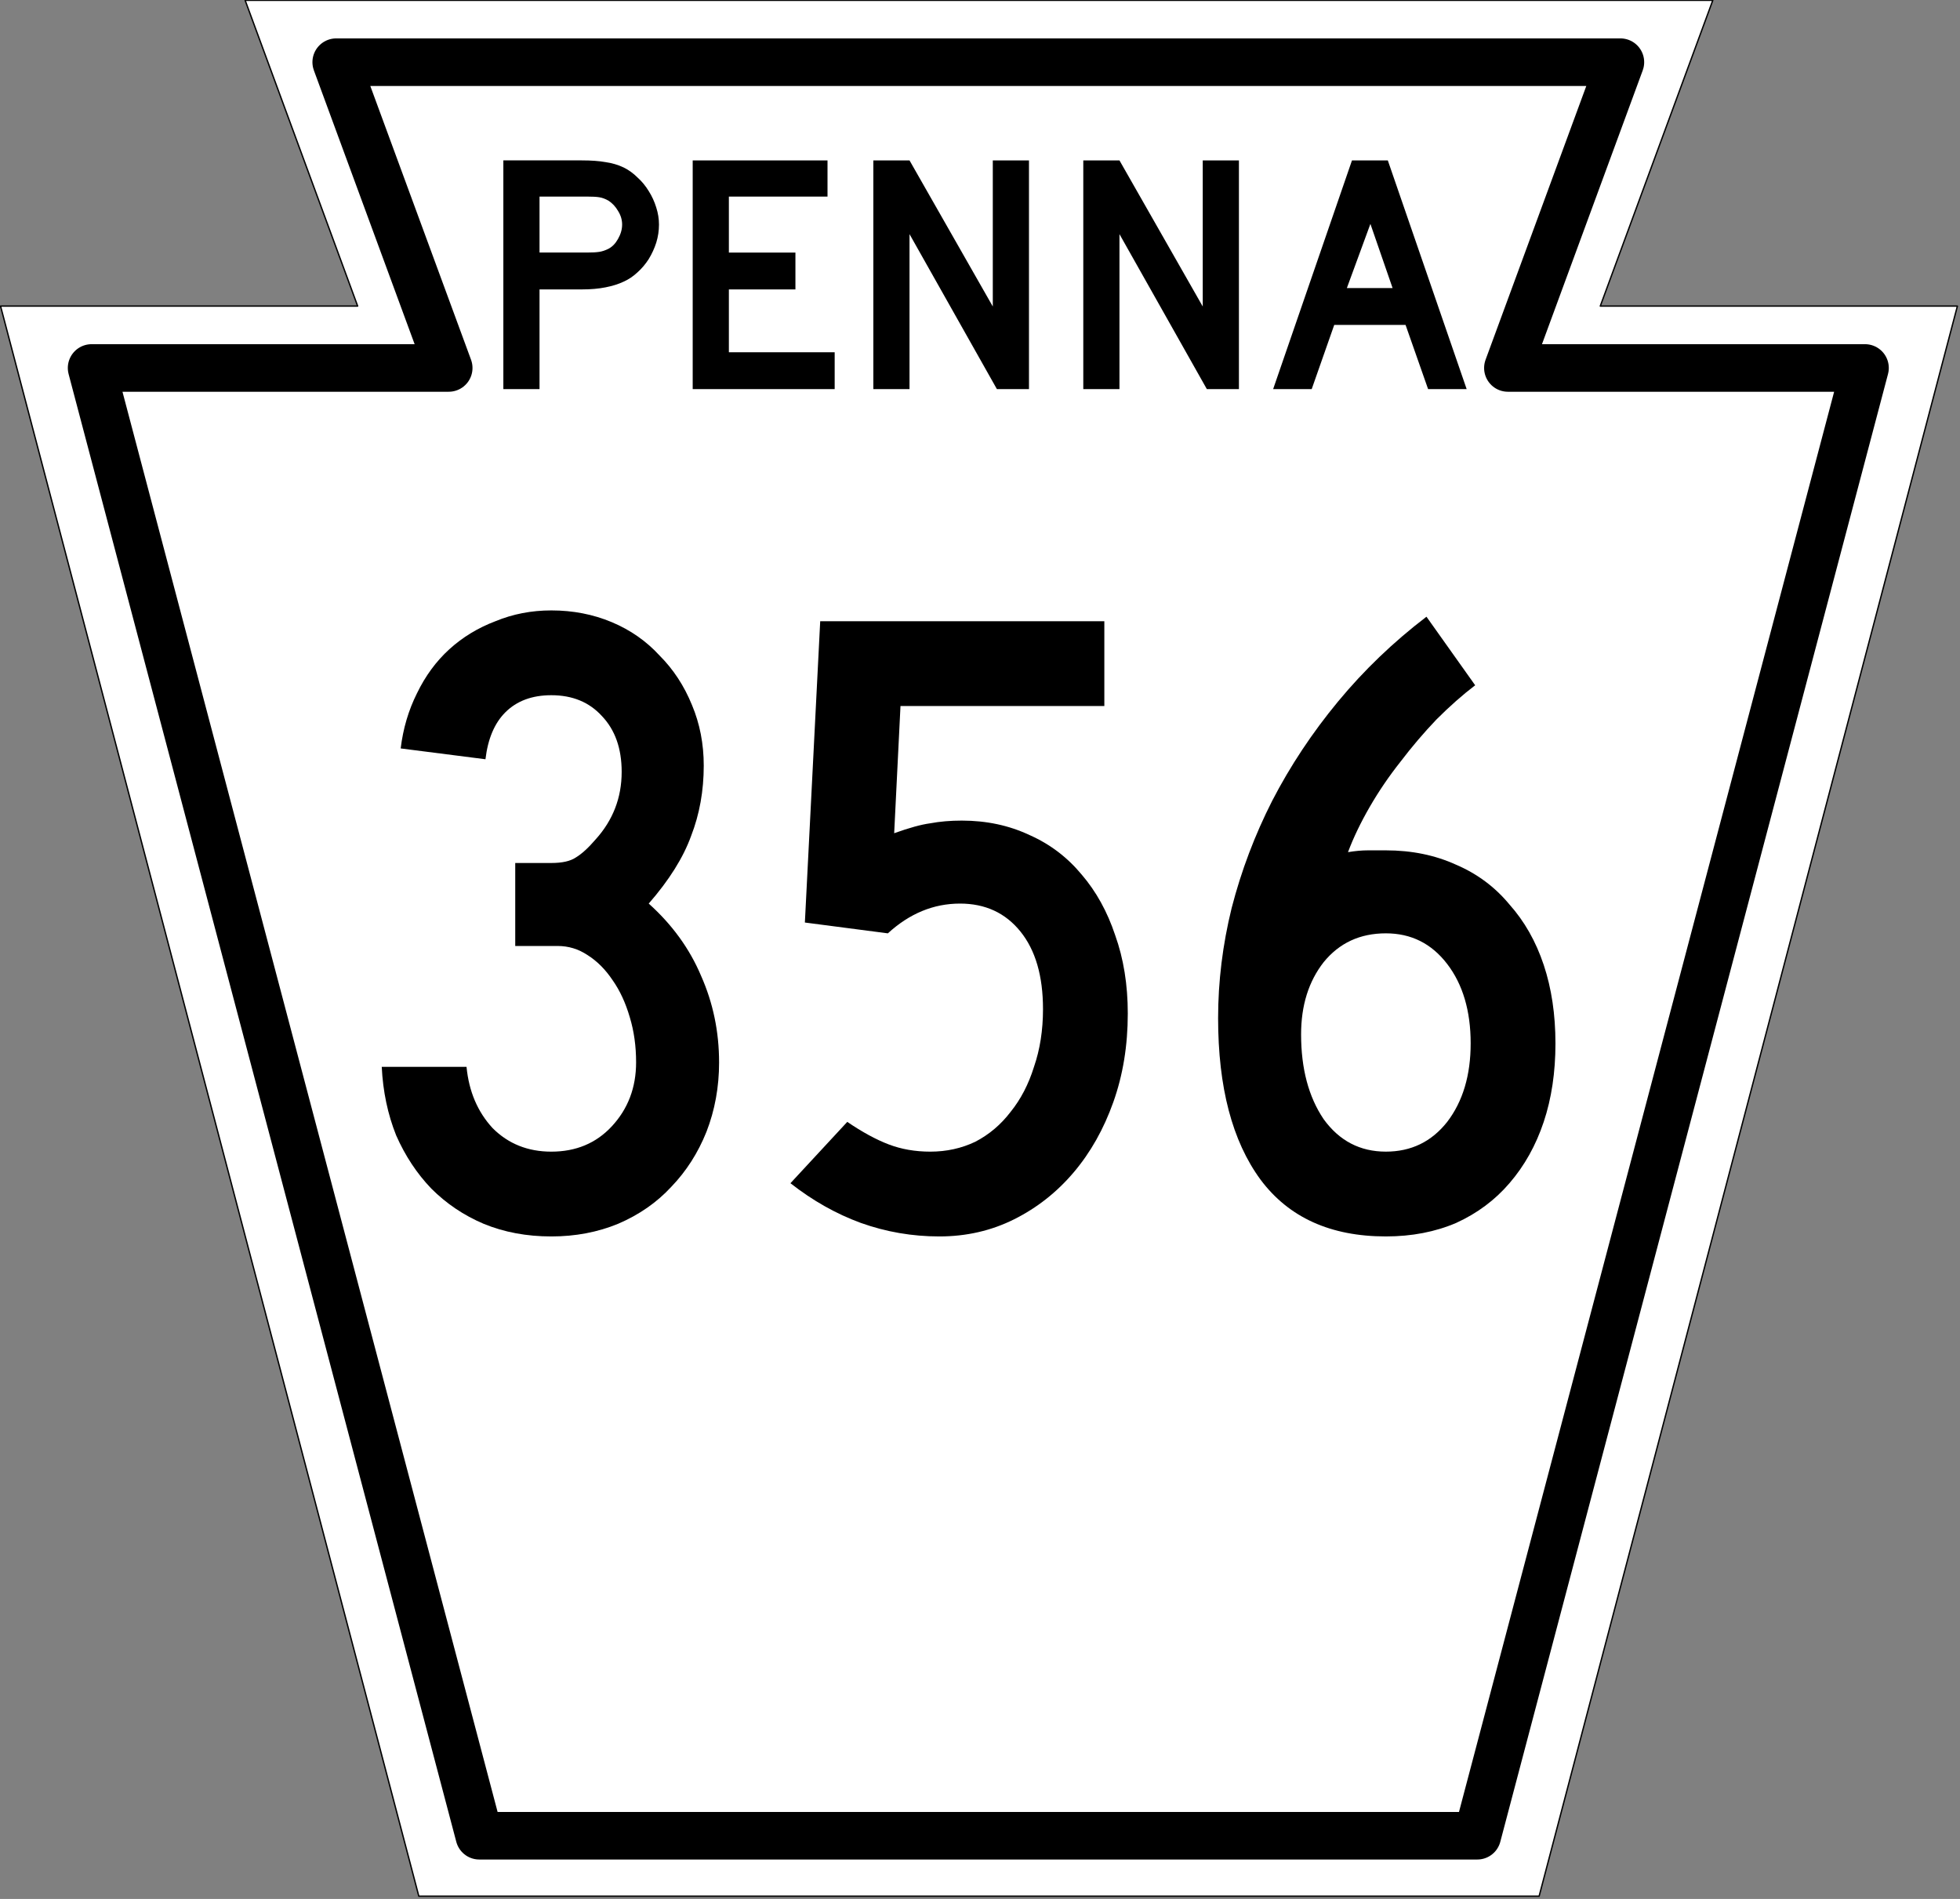
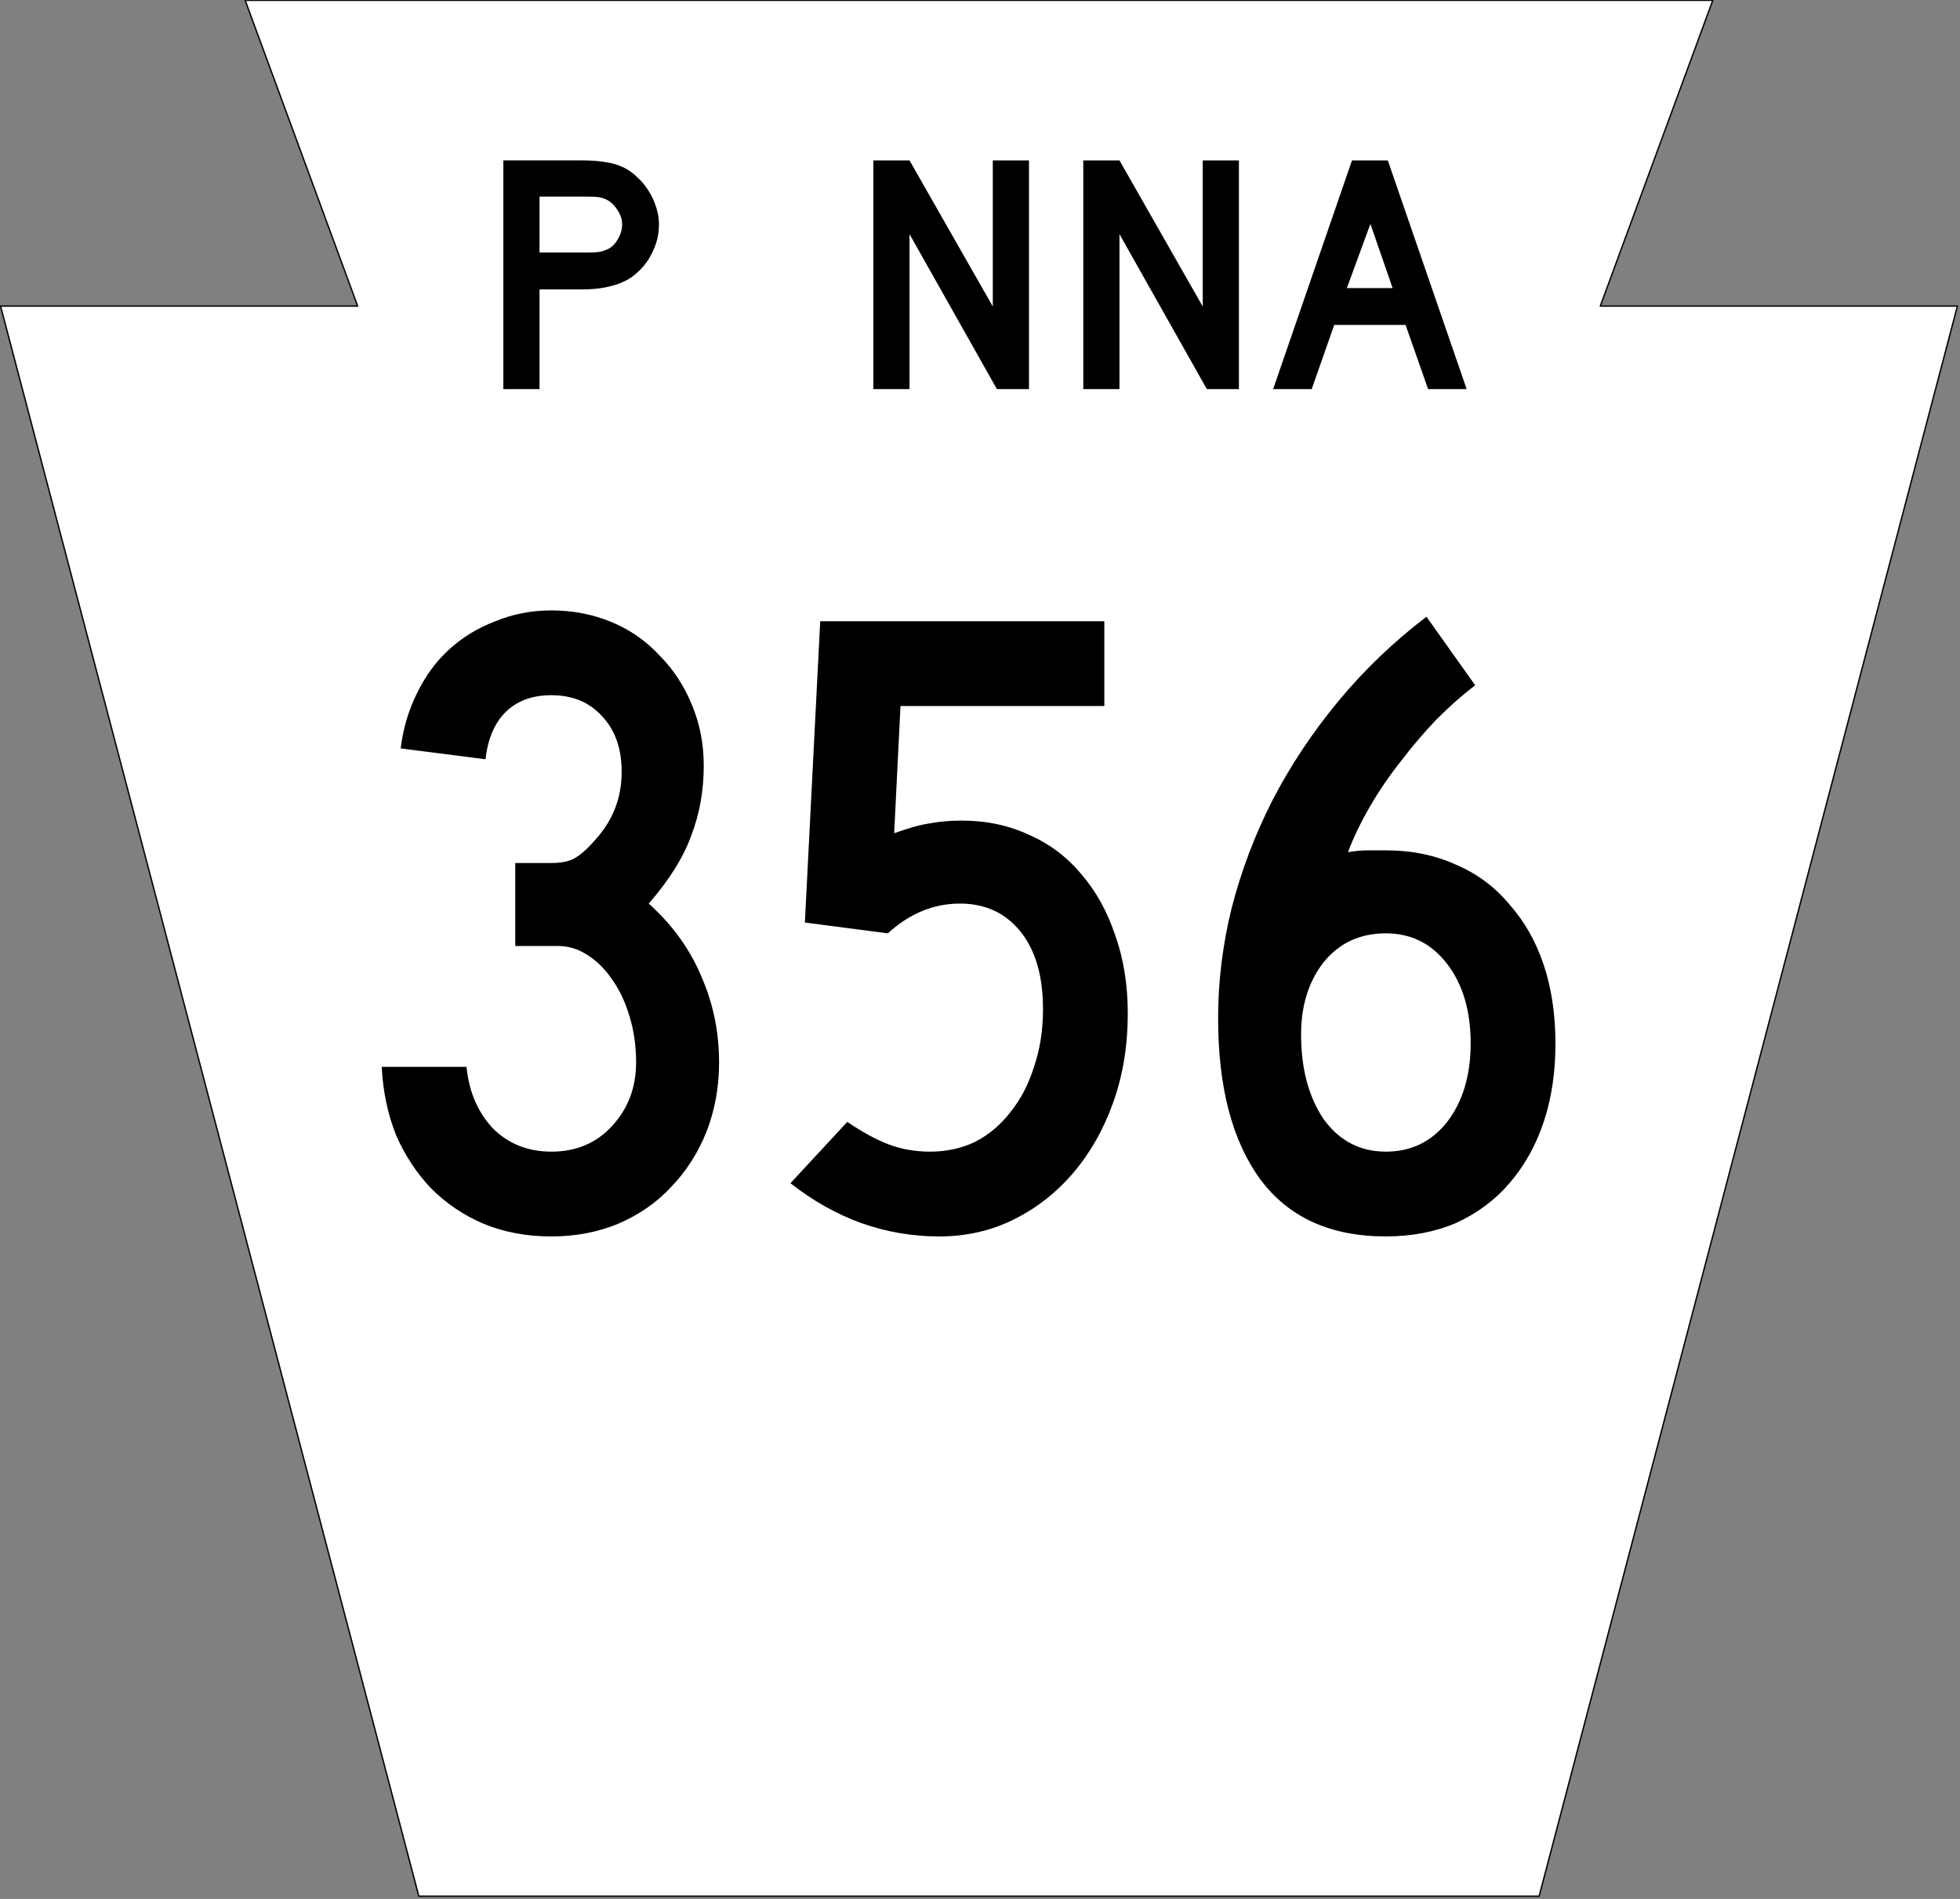
<svg xmlns="http://www.w3.org/2000/svg" xmlns:ns1="http://www.inkscape.org/namespaces/inkscape" version="1.1" width="600" height="581.26" id="svg2">
  <rect width="100%" height="100%" fill="#808080" stroke="none" />
  <defs id="defs19" />
  <g transform="matrix(0.416,0,0,0.416,-47.465,-128.98)" id="g3614" style="fill:#ffffff;stroke:#000000;stroke-linejoin:round">
    <path d="m 114.5,535.27 h 262.79 l -82.795,-225 h 1080 l -82.795,225 h 262.79 l -307.79,1170 H 422.29 z" ns1:connector-curvature="0" id="rect2816" />
-     <path d="M 1201.2,1660.8 H 466.79 L 181.5,580.8 h 262.8 l -82.796,-225 h 945 l -82.796,225 h 262.8 z" ns1:connector-curvature="0" id="path3601" style="stroke-width:35" />
  </g>
  <g id="text3179">
    <path d="m 201.73,68.738 c -6e-5,1.881 -0.279,3.726 -0.836,5.537 -0.557,1.741 -1.323,3.413 -2.299,5.015 -0.975,1.532 -2.124,2.891 -3.448,4.075 -1.254,1.184 -2.647,2.124 -4.179,2.821 -1.602,0.766 -3.483,1.358 -5.642,1.776 -2.09,0.418 -4.493,0.627 -7.209,0.627 h -12.955 v 30.507 h -11.075 v -70 h 24.03 c 2.856,7e-5 5.259,0.174 7.209,0.522 2.02,0.279 3.901,0.836 5.642,1.672 1.532,0.766 2.925,1.776 4.179,3.03 1.323,1.184 2.473,2.577 3.448,4.179 0.975,1.532 1.741,3.204 2.299,5.015 0.557,1.741 0.836,3.483 0.836,5.224 m -11.284,0 c -5e-5,-1.463 -0.418,-2.856 -1.254,-4.179 -0.766,-1.323 -1.741,-2.368 -2.925,-3.134 -0.975,-0.557 -1.915,-0.905 -2.821,-1.045 -0.836,-0.139 -2.124,-0.209 -3.866,-0.209 h -14.418 v 17.134 h 14.418 c 1.741,4.1e-5 3.03,-0.07 3.866,-0.209 0.905,-0.139 1.846,-0.453 2.821,-0.94 1.184,-0.627 2.159,-1.637 2.925,-3.03 0.836,-1.463 1.254,-2.925 1.254,-4.388" ns1:connector-curvature="0" id="path3188" />
-     <path d="m 212.05,119.1 v -70 h 41.269 v 11.075 h -30.194 v 17.134 h 20.373 v 11.284 h -20.373 v 19.224 h 32.388 v 11.284 H 212.05" ns1:connector-curvature="0" id="path3190" />
    <path d="M 305.17,119.1 278.424,71.667 V 119.1 h -11.075 v -70 h 11.075 l 25.493,44.716 V 49.1 h 11.075 v 70 h -9.821" ns1:connector-curvature="0" id="path3192" />
    <path d="M 369.44,119.1 342.694,71.667 V 119.1 h -11.075 v -70 h 11.075 l 25.493,44.716 V 49.1 h 11.075 v 70 h -9.821" ns1:connector-curvature="0" id="path3194" />
    <path d="m 437.17,119.1 -6.896,-19.642 h -21.836 L 401.543,119.1 h -11.806 l 24.134,-70 h 10.97 l 24.134,70 h -11.806 m -17.657,-50.567 -7.209,19.642 h 14 l -6.791,-19.642" ns1:connector-curvature="0" id="path3196" />
  </g>
  <g id="routenum">
    <path d="m 220.13,325.18 c -1.1e-4,7.547 -1.289,14.634 -3.866,21.261 -2.577,6.443 -6.167,12.057 -10.769,16.843 -4.418,4.786 -9.848,8.56 -16.291,11.321 -6.259,2.577 -13.07,3.866 -20.433,3.866 -7.547,0 -14.45,-1.289 -20.709,-3.866 -6.075,-2.577 -11.413,-6.167 -16.015,-10.769 -4.418,-4.602 -8.008,-10.032 -10.769,-16.291 -2.577,-6.443 -4.05,-13.438 -4.418,-20.985 h 25.955 c 0.736,7.547 3.405,13.806 8.008,18.776 4.786,4.786 10.769,7.179 17.948,7.179 7.547,3e-5 13.714,-2.577 18.5,-7.731 4.97,-5.338 7.455,-11.873 7.455,-19.604 -8e-5,-4.97 -0.644,-9.572 -1.933,-13.806 -1.289,-4.418 -3.037,-8.191 -5.246,-11.321 -2.209,-3.313 -4.786,-5.891 -7.731,-7.731 -2.761,-1.841 -5.799,-2.761 -9.112,-2.761 h -12.978 v -25.403 h 11.045 c 3.313,1.1e-4 5.798,-0.552 7.455,-1.657 1.841,-1.104 3.866,-2.945 6.075,-5.522 5.338,-5.89 8.007,-12.793 8.008,-20.709 -8e-5,-7.179 -2.025,-12.885 -6.075,-17.119 -3.866,-4.234 -9.02,-6.351 -15.463,-6.351 -5.891,1.6e-4 -10.585,1.749 -14.082,5.246 -3.313,3.314 -5.338,8.1 -6.075,14.358 l -25.955,-3.313 c 0.736,-6.074 2.393,-11.689 4.97,-16.843 2.577,-5.338 5.891,-9.848 9.94,-13.53 4.05,-3.681 8.744,-6.535 14.082,-8.56 5.338,-2.209 11.045,-3.313 17.119,-3.313 6.627,1.9e-4 12.793,1.197 18.5,3.59 5.706,2.393 10.584,5.799 14.634,10.216 4.234,4.234 7.547,9.296 9.94,15.187 2.393,5.707 3.589,11.873 3.59,18.5 -1.1e-4,7.731 -1.289,14.911 -3.866,21.537 -2.393,6.627 -6.719,13.53 -12.978,20.709 7.179,6.443 12.517,13.806 16.015,22.09 3.682,8.284 5.522,17.119 5.522,26.507" ns1:connector-curvature="0" id="path2994" />
    <path d="m 345.24,310.27 c -1.2e-4,9.756 -1.473,18.776 -4.418,27.06 -2.945,8.284 -6.995,15.463 -12.149,21.537 -5.154,6.075 -11.229,10.861 -18.224,14.358 -6.995,3.498 -14.634,5.246 -22.918,5.246 -8.284,0 -16.291,-1.381 -24.022,-4.142 -7.547,-2.761 -14.726,-6.811 -21.537,-12.149 l 17.396,-18.776 c 4.602,3.129 8.836,5.43 12.701,6.903 3.866,1.473 8.1,2.209 12.702,2.209 4.97,3e-5 9.572,-1.012 13.806,-3.037 4.234,-2.209 7.823,-5.246 10.769,-9.112 3.129,-3.866 5.522,-8.468 7.179,-13.806 1.841,-5.338 2.761,-11.229 2.761,-17.672 -9e-5,-10.124 -2.301,-18.04 -6.903,-23.746 -4.602,-5.706 -10.769,-8.56 -18.5,-8.56 -8.1,1e-4 -15.463,3.037 -22.09,9.112 l -25.403,-3.313 4.694,-92.224 h 86.978 v 25.955 h -62.403 l -1.933,38.933 c 4.602,-1.657 8.284,-2.669 11.045,-3.037 2.945,-0.552 6.167,-0.828 9.664,-0.828 7.547,1.2e-4 14.45,1.473 20.709,4.418 6.259,2.761 11.597,6.811 16.015,12.149 4.418,5.154 7.823,11.321 10.216,18.5 2.577,7.179 3.866,15.187 3.866,24.022" ns1:connector-curvature="0" id="path2996" />
    <path d="m 476.16,319.38 c -1.2e-4,8.836 -1.197,16.843 -3.59,24.022 -2.393,7.179 -5.891,13.438 -10.493,18.776 -4.418,5.154 -9.848,9.204 -16.291,12.149 -6.443,2.761 -13.622,4.142 -21.537,4.142 -16.935,0 -29.729,-5.798 -38.381,-17.396 -8.652,-11.781 -12.978,-28.256 -12.978,-49.425 -10e-6,-11.229 1.381,-22.458 4.142,-33.687 2.945,-11.413 7.087,-22.366 12.425,-32.858 5.522,-10.676 12.241,-20.801 20.157,-30.373 7.915,-9.572 16.935,-18.224 27.06,-25.955 l 14.91,20.985 c -3.866,2.945 -7.824,6.443 -11.873,10.493 -3.866,4.05 -7.547,8.376 -11.045,12.978 -3.498,4.418 -6.627,9.02 -9.388,13.806 -2.761,4.786 -4.97,9.388 -6.627,13.806 2.209,-0.368 4.234,-0.552 6.075,-0.552 2.025,1.1e-4 3.866,1.1e-4 5.522,0 7.915,1.1e-4 15.094,1.473 21.537,4.418 6.443,2.761 11.873,6.811 16.291,12.149 4.602,5.154 8.099,11.321 10.493,18.5 2.393,7.179 3.589,15.187 3.59,24.022 m -25.955,0 c -10e-5,-9.94 -2.393,-18.04 -7.179,-24.298 -4.786,-6.259 -11.045,-9.388 -18.776,-9.388 -7.915,8e-5 -14.266,2.945 -19.052,8.836 -4.602,5.891 -6.903,13.254 -6.903,22.09 -4e-5,10.493 2.301,19.144 6.903,25.955 4.786,6.627 11.137,9.94 19.052,9.94 7.731,3e-5 13.99,-3.037 18.776,-9.112 4.786,-6.259 7.179,-14.266 7.179,-24.022" ns1:connector-curvature="0" id="path2998" />
  </g>
</svg>